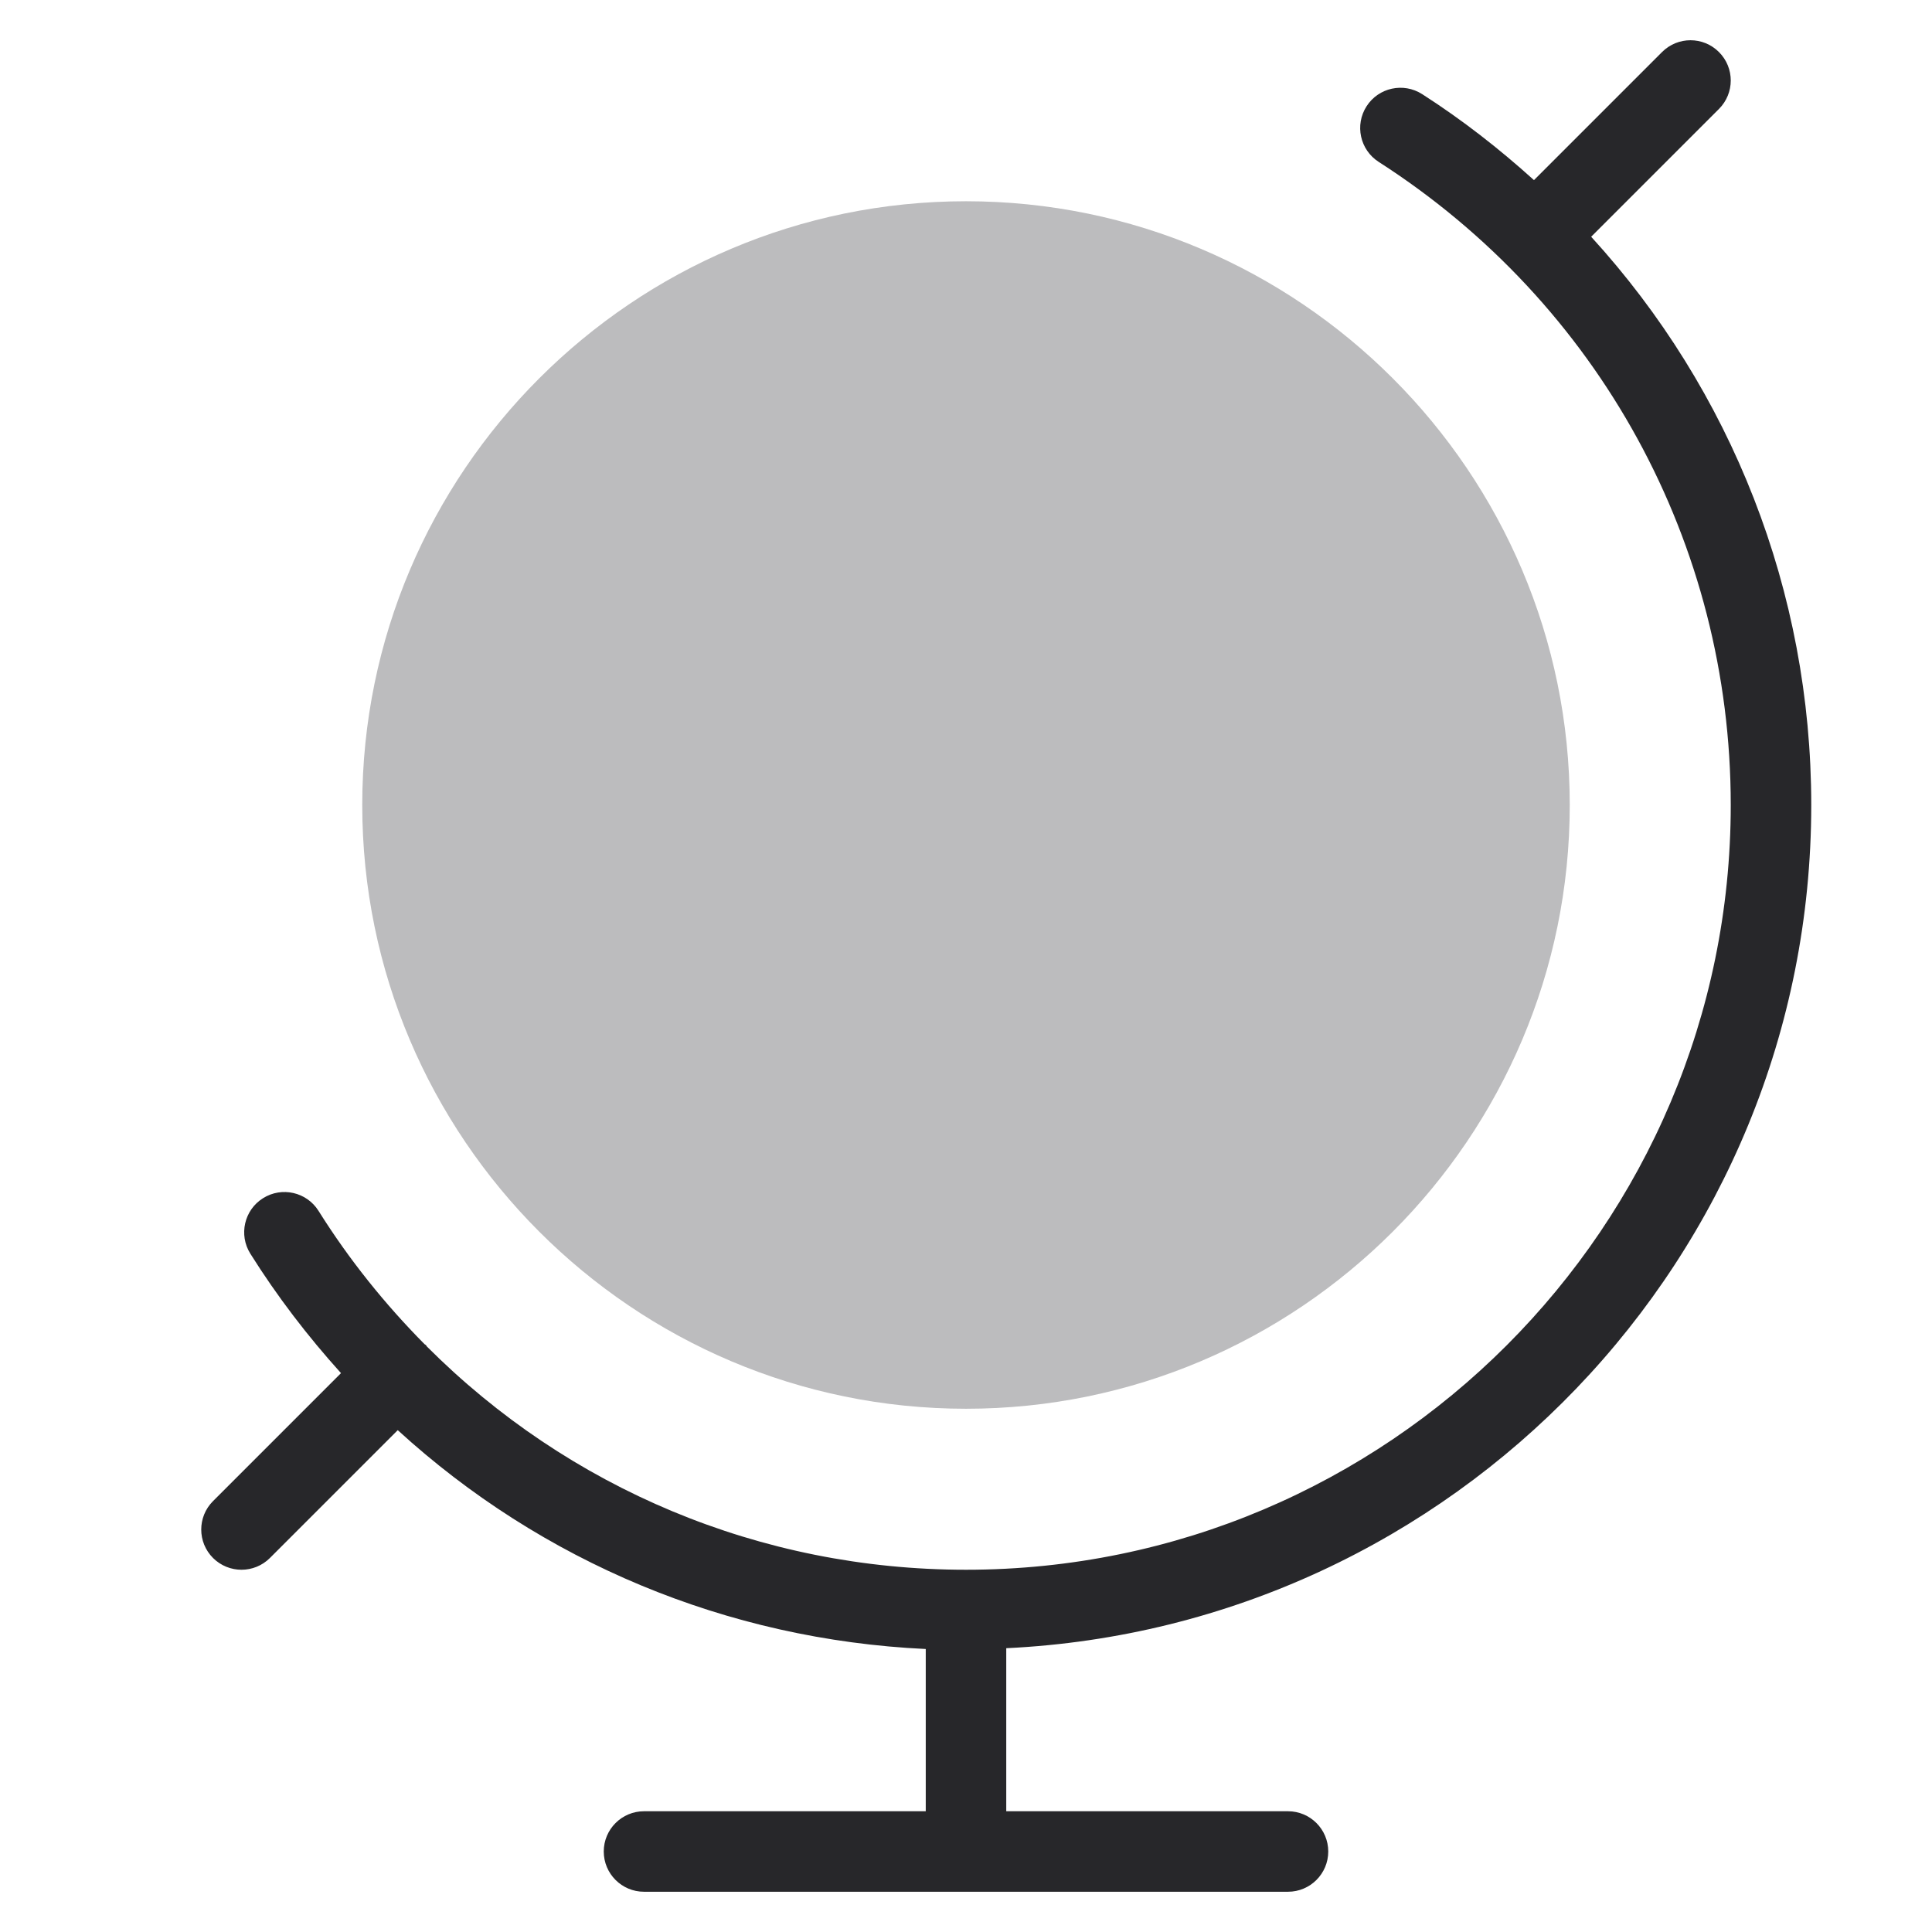
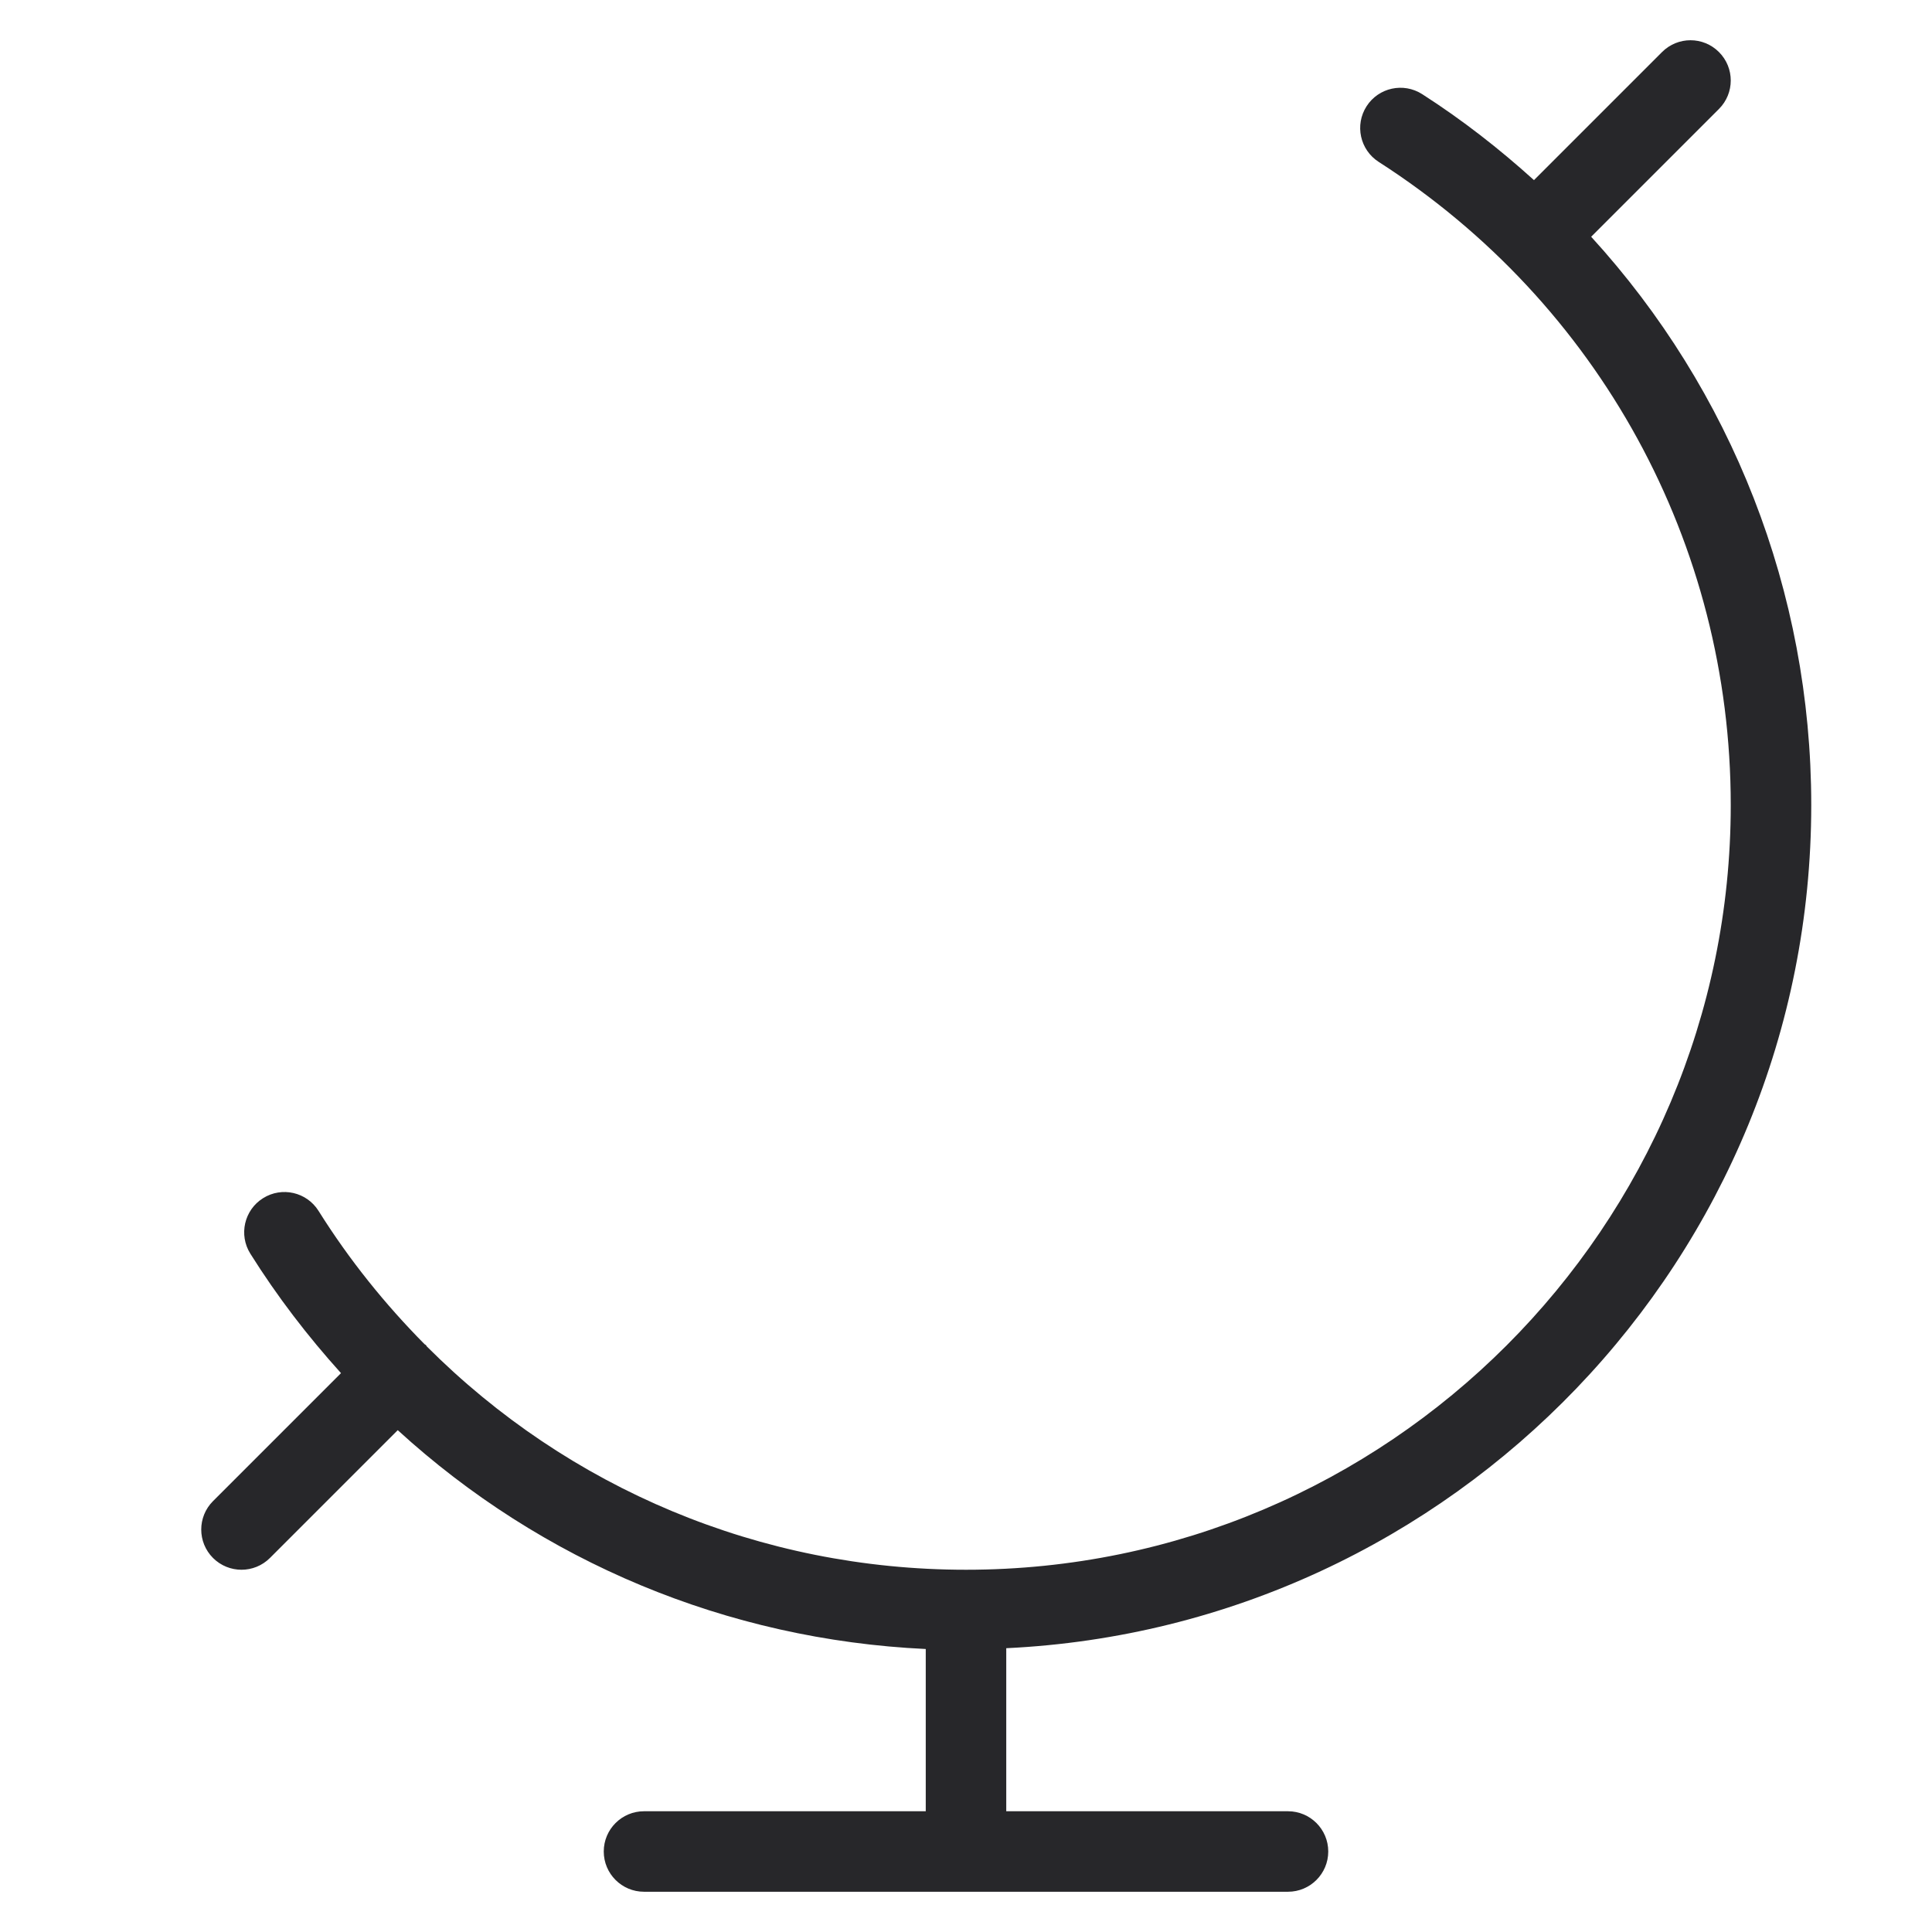
<svg xmlns="http://www.w3.org/2000/svg" viewBox="0 0 48 48">
  <g fill="#bcbcbe" class="nc-icon-wrapper">
-     <path data-color="color-2" d="M24,35c8.271,0,15-6.729,15-15S32.271,5,24,5S9,11.729,9,20S15.729,35,24,35z" />
    <path fill="#27272a" d="M45,20c0-5.309-1.984-10.303-5.468-14.118l3.175-3.175c0.391-0.391,0.391-1.023,0-1.414 s-1.023-0.391-1.414,0l-3.182,3.182c-0.859-0.777-1.781-1.497-2.777-2.136c-0.466-0.298-1.083-0.164-1.382,0.301 c-0.298,0.465-0.164,1.083,0.301,1.382C39.73,7.538,43,13.512,43,20c0,10.477-8.523,19-19,19c-5.11,0-9.877-2.024-13.395-5.547 c-0.01-0.011-0.013-0.025-0.023-0.035c-0.01-0.01-0.023-0.013-0.034-0.022c-0.982-0.992-1.871-2.095-2.634-3.312 c-0.293-0.467-0.91-0.61-1.379-0.315c-0.468,0.293-0.609,0.911-0.315,1.379c0.67,1.067,1.428,2.054,2.252,2.967l-3.179,3.179 c-0.391,0.391-0.391,1.023,0,1.414C5.488,38.902,5.744,39,6,39s0.512-0.098,0.707-0.293l3.175-3.175 c3.571,3.265,8.174,5.205,13.118,5.437V45h-7c-0.552,0-1,0.448-1,1s0.448,1,1,1h16c0.552,0,1-0.448,1-1s-0.448-1-1-1h-7v-4.051 C36.113,40.422,45,31.242,45,20z" />
  </g>
</svg>